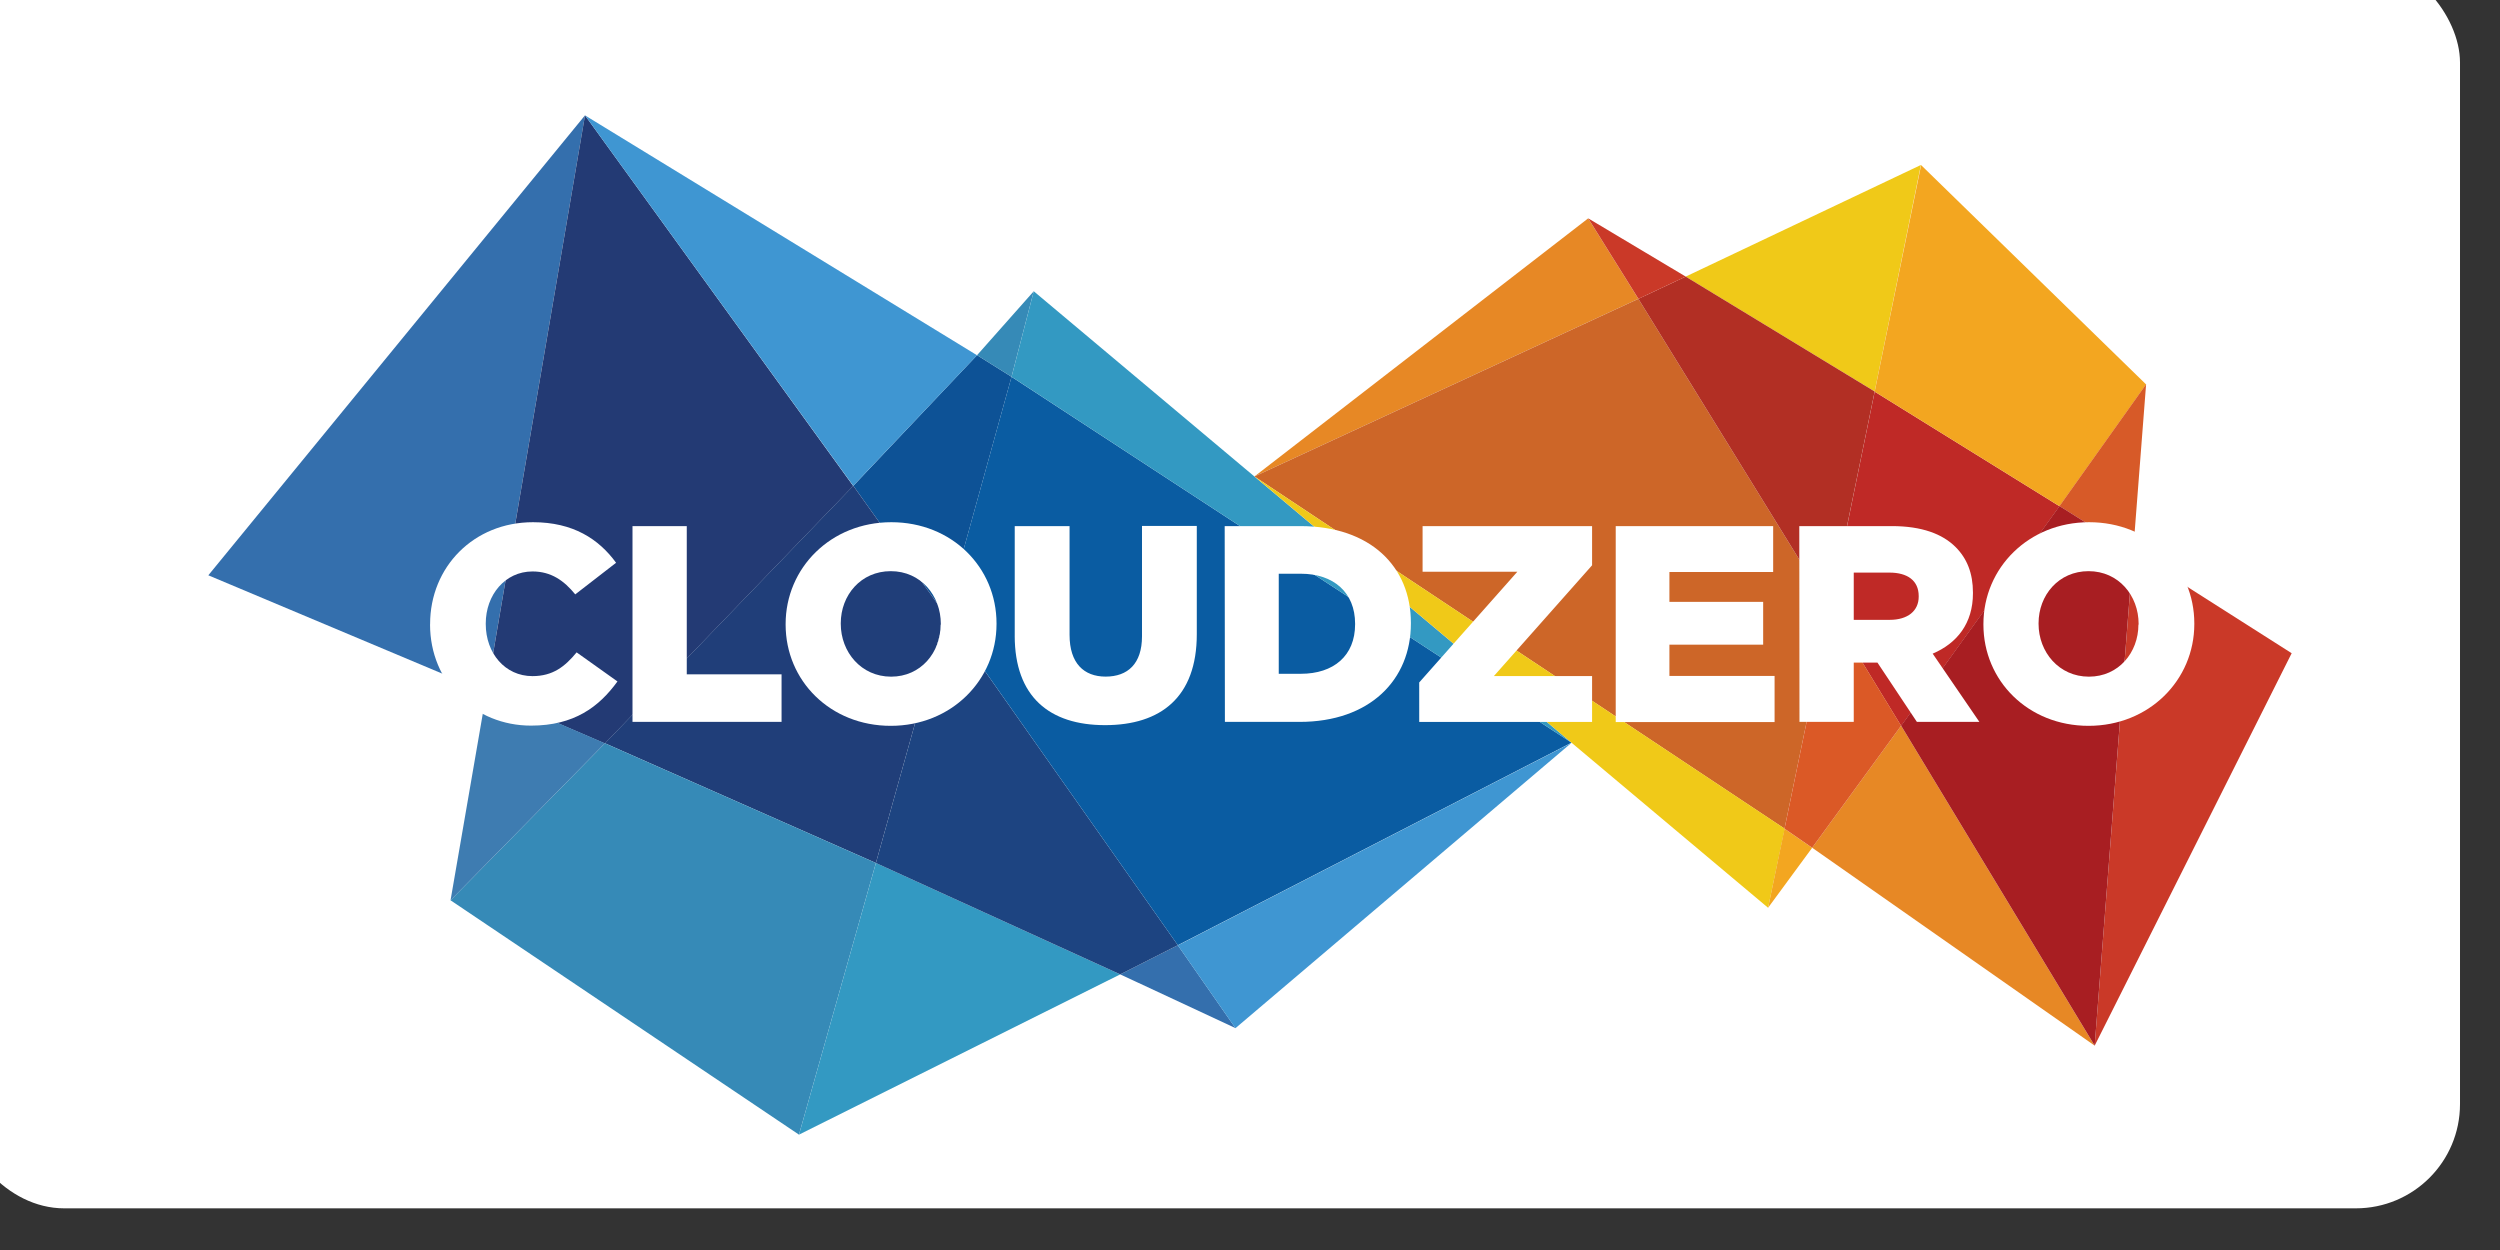
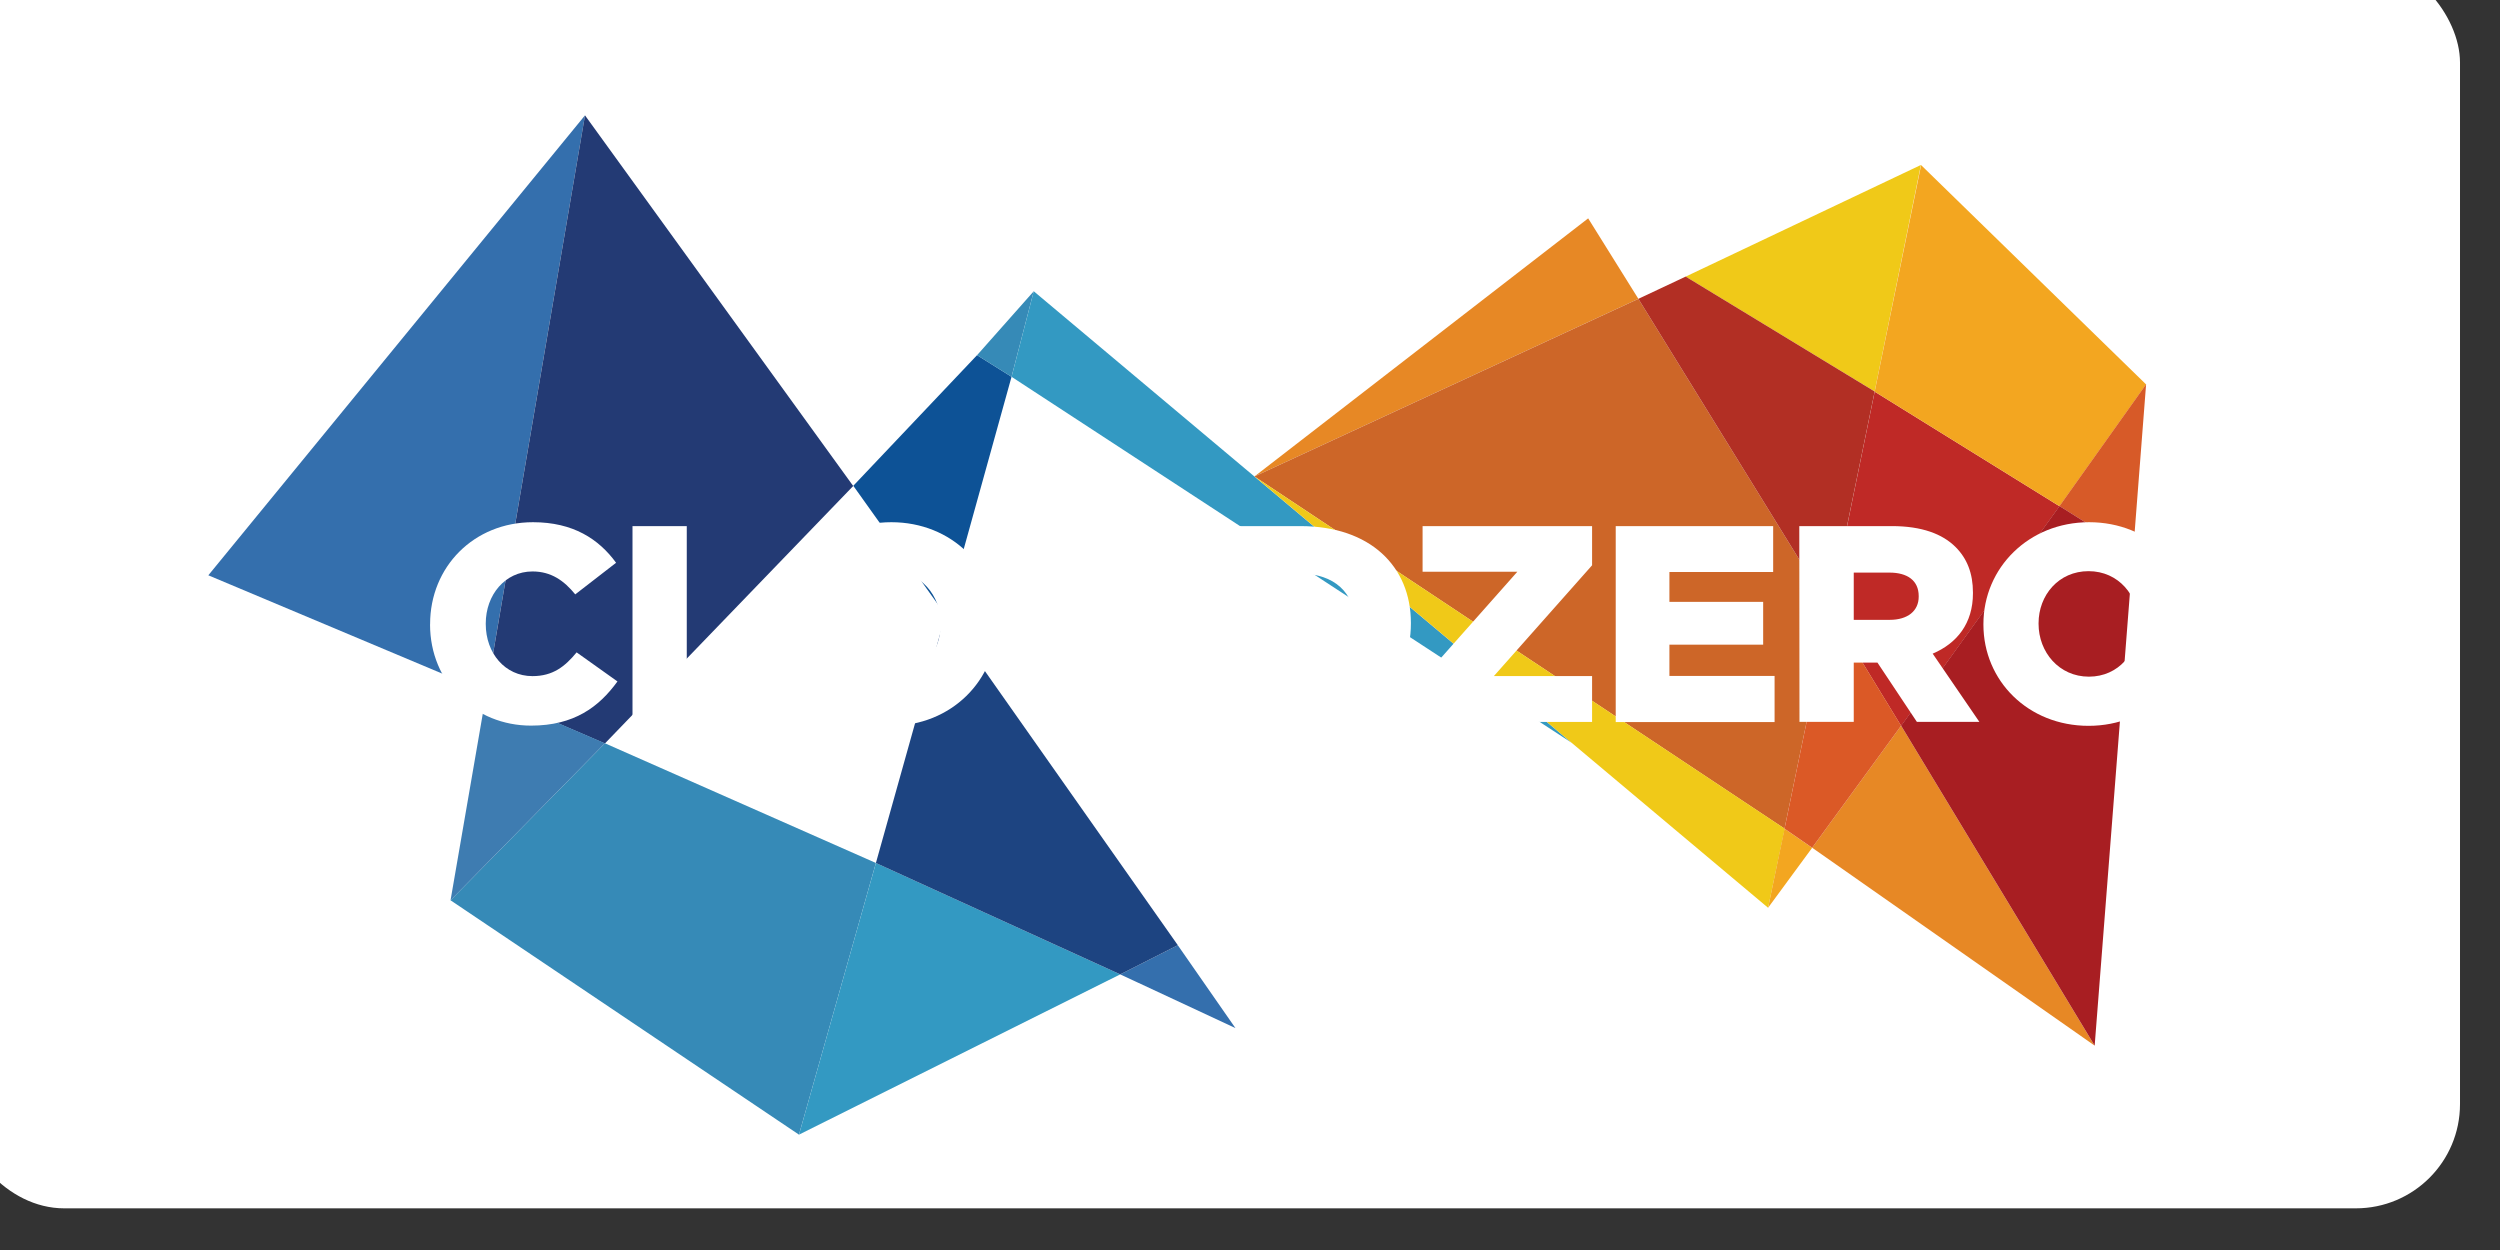
<svg xmlns="http://www.w3.org/2000/svg" xmlns:xlink="http://www.w3.org/1999/xlink" viewBox="1.92 2 120 60" width="120" height="60">
  <rect x="1.92" y="2" width="120" height="60" fill="#333333" stroke="none" />
  <rect width="120" height="60" rx="5" fill="white" />
  <path d="M55.69 48.77l5.53 2.577-2.765-3.976zM11.92 29.614l13.35 5.612L30 7.537z" fill="#346fad" />
  <path d="M30 7.538l-4.73 27.7 5.684 2.45 11.92-12.36z" fill="#233a74" />
  <path d="M48.818 19.048l-5.94 6.27 4.423 6.2 3.173-11.432z" fill="#0d5296" />
-   <path d="M42.877 25.317l-11.92 12.36 13.006 5.746L47.3 31.518z" fill="#203e79" />
  <path d="M23.545 45.213l16.725 11.25 3.693-13.04-13.007-5.746zM48.818 19.05l1.655 1.037 1.066-4.106z" fill="#368ab7" />
  <path d="M55.69 48.77l-11.726-5.347-3.693 13.04z" fill="#3399c2" />
  <path d="M47.3 31.518l-3.337 11.906L55.69 48.77l2.766-1.4z" fill="#1d4481" />
-   <path d="M50.473 20.086L47.3 31.517 58.456 47.37l18.897-9.722z" fill="#0a5ca2" />
  <path d="M77.352 37.65L51.54 15.98l-1.066 4.106z" fill="#3399c2" />
  <path d="M30.956 37.677l-5.684-2.45-1.726 9.987z" fill="#3e7cb1" />
-   <path d="M48.818 19.053L30 7.538l12.876 17.78zm12.403 32.3l16.132-13.698-18.897 9.722z" fill="#3f96d2" />
  <path d="M88.903 42.69l13.56 9.5-9.29-15.357zM62.134 24.87l18.428-8.526-2.41-3.863z" fill="#e78825" />
  <path d="M80.563 16.344L62.134 24.87l25.443 16.906 2.18-10.534z" fill="#cd6628" />
  <path d="M86.788 45.573l.8-3.796L62.134 24.87zm-3.956-30.296l9.072 5.514 2.22-10.873z" fill="#f0c918" />
  <path d="M91.905 20.8l-2.148 10.45 3.418 5.594 7.602-10.544z" fill="#bf2926" />
  <path d="M86.788 45.573l2.116-2.88-1.327-.915zM91.904 20.8l8.872 5.5 4.158-5.847-10.8-10.527z" fill="#f3a620" />
  <path d="M82.832 15.276l-2.27 1.068 9.194 14.898 2.148-10.45z" fill="#b22f24" />
-   <path d="M102.464 52.192l9.456-18.837-7.61-4.843zm-21.9-35.848l2.27-1.068-4.68-2.795z" fill="#ca3928" />
  <path d="M104.308 28.513l.625-8.068-4.158 5.847z" fill="#d75a28" />
  <path d="M100.776 26.29l-7.602 10.544 9.29 15.357 1.844-23.68z" fill="#a81e22" />
  <path d="M89.757 31.242l-2.18 10.534 1.327.915 4.27-5.856z" fill="#db5926" />
  <g fill="#fff">
    <path d="M22.565 31.98v-.027c0-2.74 2.094-4.887 4.94-4.887 1.92 0 3.155.805 3.987 1.947l-1.96 1.517c-.538-.658-1.154-1.1-2.054-1.1-1.316 0-2.242 1.128-2.242 2.497v.027c0 1.4.926 2.5 2.242 2.5.98 0 1.557-.457 2.12-1.14l1.96 1.396c-.886 1.222-2.08 2.12-4.15 2.12-2.685 0-4.846-2.054-4.846-4.86zm9.715-4.727h2.605v7.116h4.55v2.282H32.28z" />
    <use xlink:href="#A" />
    <path d="M50.627 32.53v-5.276h2.632v5.223c0 1.356.685 2 1.732 2 1.06 0 1.745-.617 1.745-1.933v-5.3h2.63v5.2c0 3.02-1.732 4.363-4.404 4.363-2.658 0-4.336-1.356-4.336-4.296zm10.078-5.277h3.638c3.343 0 5.3 1.933 5.3 4.645v.027c0 2.712-1.973 4.726-5.343 4.726h-3.585zM63.3 29.55v4.792h1.06c1.57 0 2.605-.86 2.605-2.376v-.027c0-1.504-1.034-2.4-2.605-2.4H63.3zm6.742 5.208l4.712-5.316h-4.55v-2.188h8.136v1.88l-4.712 5.316h4.712v2.202h-8.297zm9.432-7.505h7.558v2.202h-4.98v1.436h4.5v2.054h-4.5v1.5H87.1v2.215h-7.625v-9.397zm8.812 0h4.444c1.437 0 2.43.376 3.06 1.007.55.55.832 1.262.832 2.188v.027c0 1.45-.765 2.403-1.933 2.9l2.242 3.276h-3l-1.893-2.846H90.9v2.846h-2.605zm4.336 4.5c.873 0 1.396-.43 1.396-1.114v-.027c0-.752-.55-1.127-1.4-1.127H90.9v2.27z" />
    <use xlink:href="#A" x="57.494" />
  </g>
  <defs>
    <path id="A" d="M39.63 31.98v-.027c0-2.698 2.175-4.887 5.075-4.887s5.048 2.16 5.048 4.86v.027c0 2.698-2.175 4.887-5.075 4.887s-5.048-2.16-5.048-4.86zm7.45 0v-.027c0-1.37-.966-2.537-2.403-2.537s-2.4 1.154-2.4 2.5v.027c0 1.356.98 2.537 2.417 2.537 1.423 0 2.376-1.155 2.376-2.5z" />
  </defs>
</svg>